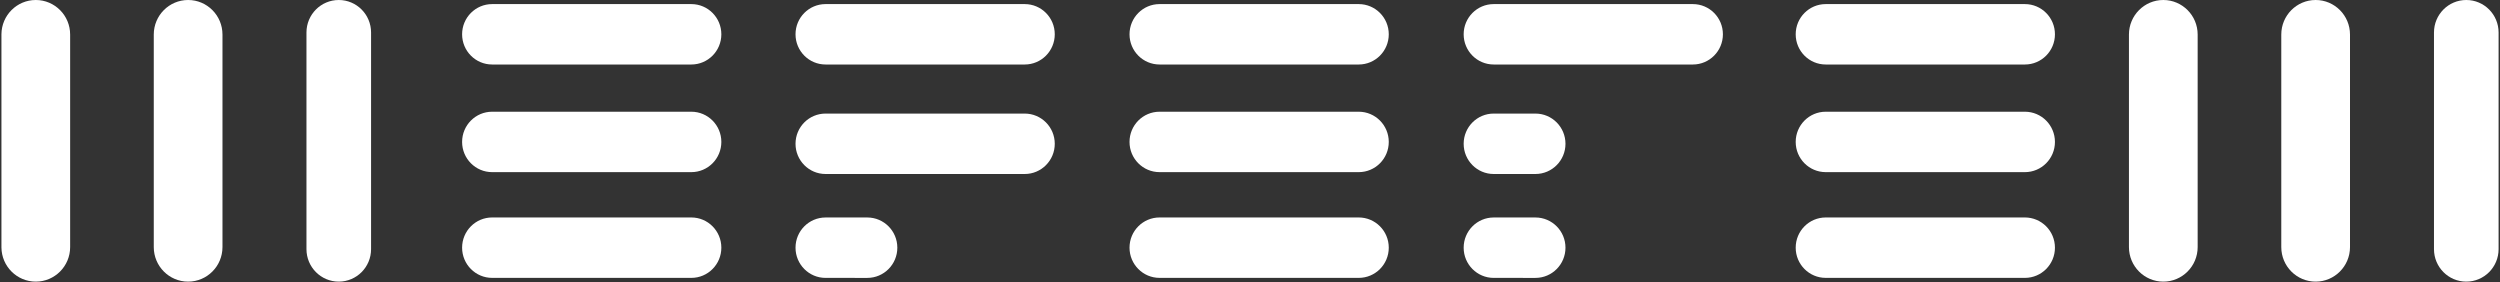
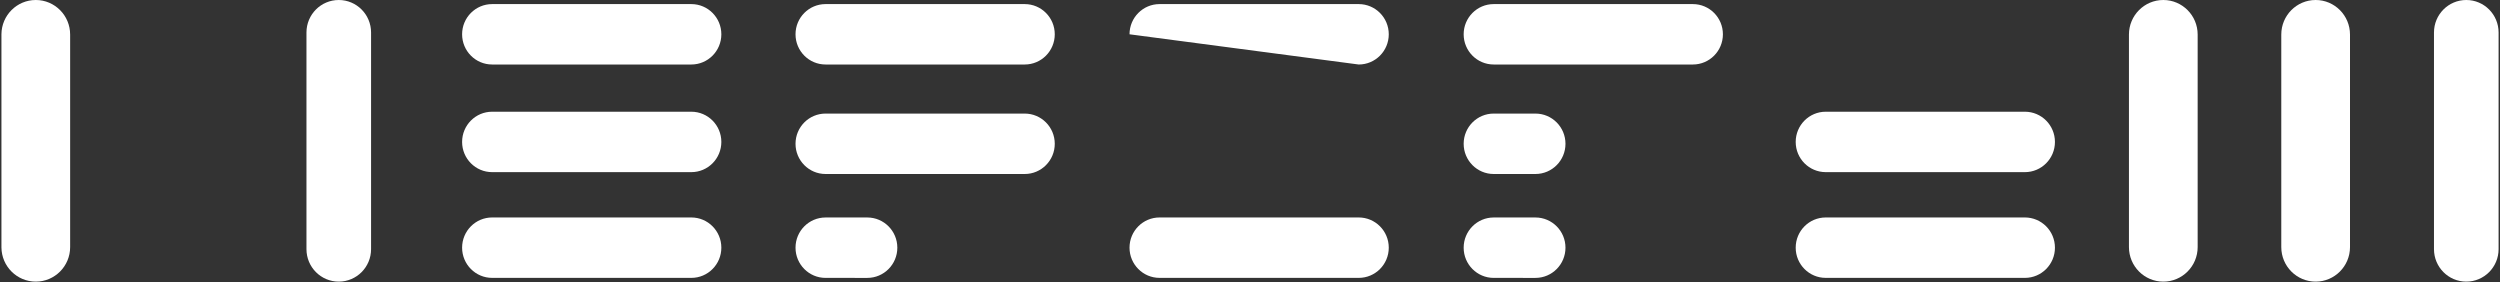
<svg xmlns="http://www.w3.org/2000/svg" width="1400" height="158" viewBox="0 0 1400 158" fill="none">
  <rect x="0" y="0" width="1400" height="158" fill="#333333" stroke="none" />
  <path d="M20.04 0C9.471 0 0.893 8.572 0.805 19.177V138.539C0.894 149.144 9.471 157.715 20.04 157.715C30.668 157.715 39.279 149.054 39.279 138.372V19.343C39.279 8.662 30.667 0 20.04 0V0Z" fill="white" />
-   <path d="M105.348 0C94.725 0 86.111 8.661 86.111 19.343V138.372C86.111 149.053 94.725 157.715 105.348 157.715C115.974 157.715 124.587 149.054 124.587 138.372V19.343C124.587 8.662 115.974 0 105.348 0V0Z" fill="white" />
  <path d="M189.711 0C179.721 0 171.621 8.143 171.621 18.19V139.525C171.621 149.57 179.722 157.714 189.711 157.714C199.7 157.714 207.8 149.57 207.8 139.525V18.19C207.8 8.143 199.699 0 189.711 0V0Z" fill="white" />
  <path d="M1211.45 0C1200.83 0 1192.21 8.661 1192.21 19.343V138.372C1192.21 149.053 1200.83 157.715 1211.45 157.715C1222.07 157.715 1230.69 149.054 1230.69 138.372V19.343C1230.69 8.662 1222.07 0 1211.45 0V0Z" fill="white" />
  <path d="M1296.76 0C1286.13 0 1277.52 8.661 1277.52 19.343V138.372C1277.52 149.053 1286.13 157.715 1296.76 157.715C1307.38 157.715 1316 149.054 1316 138.372V19.343C1316 8.662 1307.38 0 1296.76 0V0Z" fill="white" />
  <path d="M1381.12 0C1371.13 0 1363.03 8.143 1363.03 18.19V139.525C1363.03 149.57 1371.13 157.714 1381.12 157.714C1391.11 157.714 1399.21 149.57 1399.21 139.525V18.19C1399.21 8.143 1391.11 0 1381.12 0V0Z" fill="white" />
  <path d="M387.133 2.29H275.602C266.31 2.29 258.78 9.864 258.78 19.205C258.78 28.548 266.31 36.122 275.602 36.122L387.133 36.124C396.425 36.124 403.955 28.55 403.955 19.207C403.955 9.863 396.425 2.29 387.133 2.29Z" fill="white" />
  <path d="M573.842 2.29H462.316C453.021 2.29 445.491 9.864 445.491 19.205C445.491 28.548 453.023 36.122 462.316 36.122L573.846 36.124C583.137 36.124 590.669 28.55 590.669 19.207C590.669 9.863 583.137 2.29 573.842 2.29Z" fill="white" />
  <path d="M573.842 63.603L462.316 63.601C453.021 63.601 445.491 71.176 445.491 80.518C445.491 89.861 453.023 97.439 462.316 97.439H573.846C583.137 97.439 590.669 89.865 590.669 80.518C590.669 71.179 583.137 63.603 573.842 63.603Z" fill="white" />
  <path d="M485.685 121.788H462.314C453.021 121.788 445.491 129.362 445.491 138.705C445.491 148.048 453.021 155.622 462.314 155.622L485.685 155.626C494.975 155.626 502.507 148.05 502.507 138.705C502.507 129.366 494.975 121.788 485.685 121.788Z" fill="white" />
  <path d="M859.843 121.788H836.474C827.181 121.788 819.65 129.362 819.65 138.705C819.65 148.048 827.181 155.622 836.474 155.622L859.843 155.626C869.138 155.626 876.667 148.05 876.667 138.705C876.667 129.366 869.138 121.788 859.843 121.788Z" fill="white" />
  <path d="M859.843 63.603L836.474 63.601C827.181 63.601 819.65 71.176 819.65 80.518C819.65 89.861 827.181 97.439 836.474 97.439H859.843C869.138 97.439 876.667 89.865 876.667 80.518C876.667 71.179 869.138 63.603 859.843 63.603Z" fill="white" />
  <path d="M387.133 62.562H275.602C266.31 62.562 258.78 70.138 258.78 79.479C258.78 88.82 266.31 96.396 275.602 96.396L387.133 96.398C396.425 96.398 403.955 88.824 403.955 79.481C403.955 70.138 396.425 62.562 387.133 62.562Z" fill="white" />
  <path d="M387.133 121.778H275.602C266.31 121.778 258.78 129.353 258.78 138.693C258.78 148.037 266.31 155.611 275.602 155.611L387.133 155.615C396.425 155.615 403.955 148.039 403.955 138.695C403.955 129.354 396.425 121.778 387.133 121.778Z" fill="white" />
-   <path d="M1133.94 2.29H1022.41C1013.12 2.29 1005.59 9.864 1005.59 19.205C1005.59 28.548 1013.12 36.122 1022.41 36.122L1133.94 36.124C1143.23 36.124 1150.77 28.55 1150.77 19.207C1150.77 9.863 1143.23 2.29 1133.94 2.29Z" fill="white" />
  <path d="M1133.94 62.562H1022.41C1013.12 62.562 1005.59 70.138 1005.59 79.479C1005.59 88.82 1013.12 96.396 1022.41 96.396L1133.94 96.398C1143.23 96.398 1150.77 88.824 1150.77 79.481C1150.77 70.138 1143.23 62.562 1133.94 62.562Z" fill="white" />
  <path d="M1133.94 121.778H1022.41C1013.12 121.778 1005.59 129.353 1005.59 138.693C1005.59 148.037 1013.12 155.611 1022.41 155.611L1133.94 155.615C1143.23 155.615 1150.77 148.039 1150.77 138.695C1150.77 129.354 1143.23 121.778 1133.94 121.778Z" fill="white" />
-   <path d="M760.885 2.29H649.356C640.061 2.29 632.531 9.864 632.531 19.205C632.531 28.548 640.061 36.122 649.356 36.122L760.885 36.124C770.18 36.124 777.71 28.55 777.71 19.207C777.71 9.863 770.18 2.29 760.885 2.29Z" fill="white" />
+   <path d="M760.885 2.29H649.356C640.061 2.29 632.531 9.864 632.531 19.205L760.885 36.124C770.18 36.124 777.71 28.55 777.71 19.207C777.71 9.863 770.18 2.29 760.885 2.29Z" fill="white" />
  <path d="M948.004 2.29H836.474C827.181 2.29 819.65 9.864 819.65 19.205C819.652 28.548 827.181 36.122 836.474 36.122L948.004 36.124C957.297 36.124 964.827 28.55 964.827 19.207C964.827 9.863 957.297 2.29 948.004 2.29Z" fill="white" />
-   <path d="M760.885 62.562H649.356C640.061 62.562 632.531 70.138 632.531 79.479C632.531 88.82 640.061 96.396 649.356 96.396L760.885 96.398C770.18 96.398 777.71 88.824 777.71 79.481C777.71 70.138 770.18 62.562 760.885 62.562Z" fill="white" />
  <path d="M760.885 121.778H649.356C640.061 121.778 632.531 129.353 632.531 138.693C632.531 148.037 640.061 155.611 649.356 155.611L760.885 155.615C770.18 155.615 777.71 148.039 777.71 138.695C777.71 129.354 770.18 121.778 760.885 121.778Z" fill="white" />
</svg>